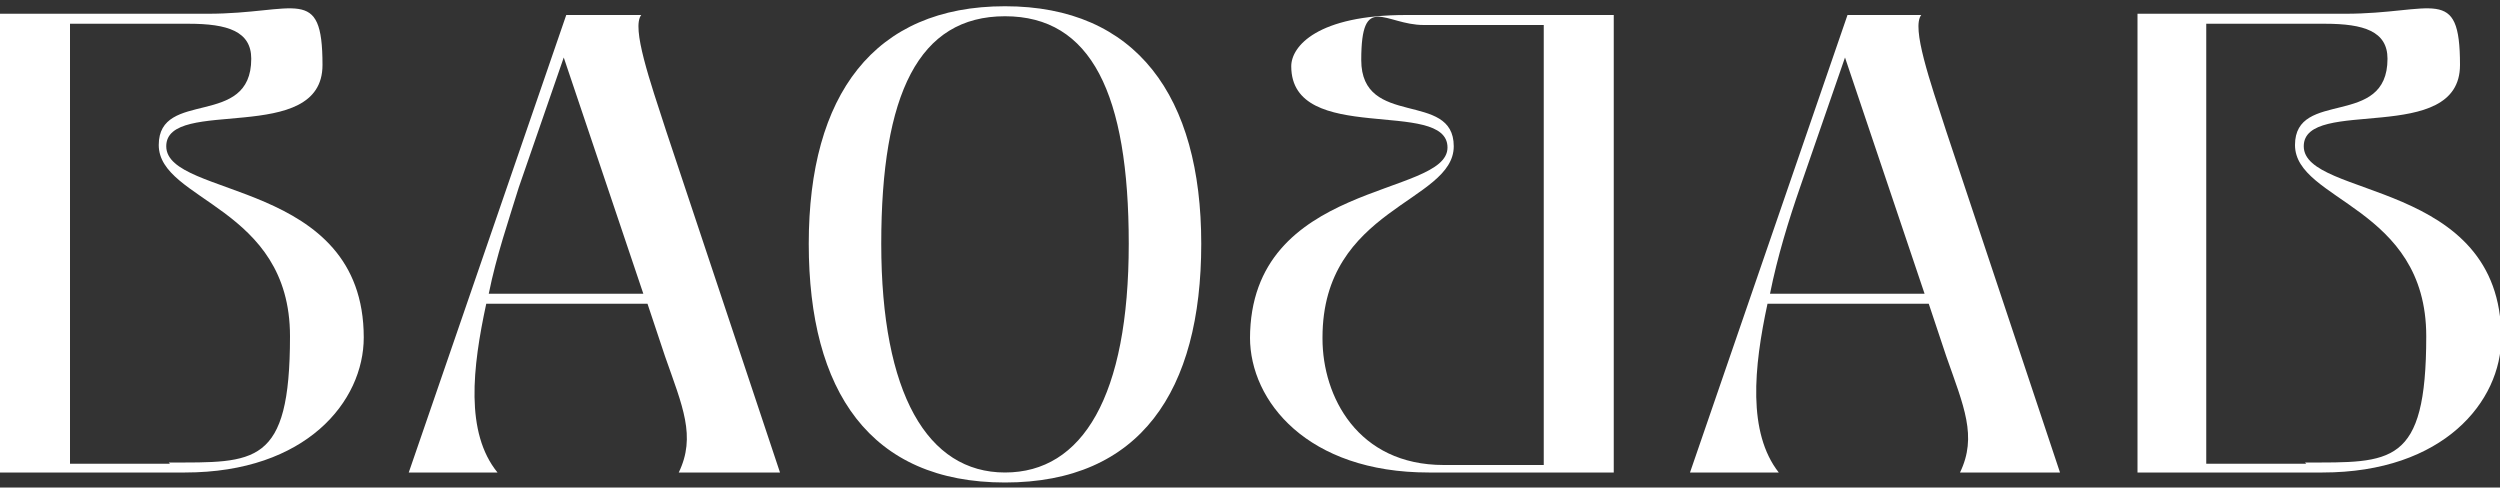
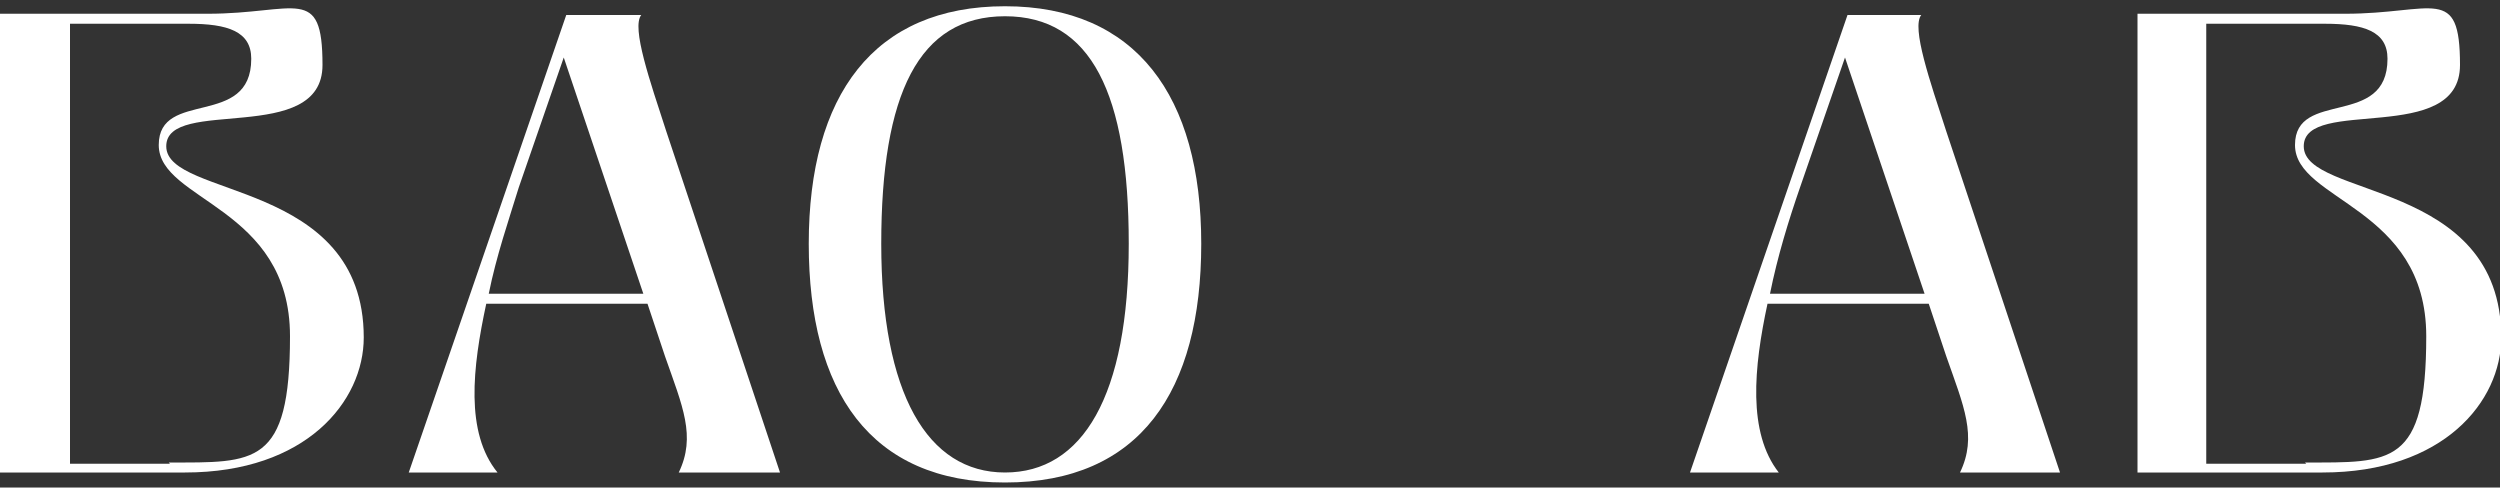
<svg xmlns="http://www.w3.org/2000/svg" id="Layer_1" viewBox="0 0 200 39">
  <rect x="0" y="0" width="200" height="39" fill="#333333" stroke="none" />
  <defs>
    <style>      .st0 {        fill: #fff;      }    </style>
  </defs>
  <path class="st0" d="M62.3,37.8h-8c1.4-2.9.3-5.3-1.1-9.3l-1.4-4.2h-12.9c-1.1,5.1-1.7,10.3.9,13.5h-7.1L45.3,1.2h6,0c-.8,1,.7,5.3,2,9.3l9.1,27.3h0ZM51.5,23.6l-6.4-19-3.6,10.4c-.8,2.6-1.8,5.5-2.4,8.5h12.5Z" />
  <path class="st0" d="M164.8,37.8h-8c1.4-2.9.3-5.3-1.1-9.3l-1.4-4.2h-12.9c-1.1,5.1-1.6,10.3.9,13.5h-7.1L147.8,1.2h6-.1c-.8,1,.7,5.3,2,9.3l9.1,27.3h0ZM154,23.6l-6.4-19-3.6,10.4c-.9,2.6-1.8,5.5-2.4,8.5h12.5Z" />
  <path class="st0" d="M64.7,19.5c0-11.9,5.2-19,15.7-19s15.7,7.2,15.7,19-4.9,19.1-15.7,19.1-15.7-7.3-15.7-19.1ZM90.3,19.5c0-12-3-18.2-9.9-18.2s-9.9,6.2-9.9,18.2,3.7,18.3,9.9,18.3,9.9-6.1,9.9-18.3Z" />
  <path class="st0" d="M13.3,11.7c0-4,12.5,0,12.5-6.5s-2.1-4.1-9.2-4.1H0v36.7h14.8c9.7,0,14.3-5.7,14.3-10.8,0-12.7-15.8-11.1-15.8-15.3ZM13.6,37.1h-8V1.9c0,0,9.5,0,9.5,0,3.1,0,5,.6,5,2.8,0,5.6-7.4,2.4-7.4,6.9s10.5,4.9,10.5,15.3-2.8,10.1-9.7,10.1Z" />
-   <path class="st0" d="M100,27c0,5.1,4.6,10.8,14.3,10.8h14.8V1.2h-16.6c-7.1,0-9.2,2.5-9.2,4.1,0,6.4,12.5,2.5,12.5,6.5s-15.8,2.6-15.8,15.3ZM105.8,27c0-10.4,10.5-10.8,10.5-15.3s-7.4-1.4-7.4-6.9,1.9-2.8,5-2.8h9.6v35.2h-8c-6.9,0-9.7-5.5-9.7-10.1h0Z" />
  <path class="st0" d="M184.3,11.7c0-4,12.5,0,12.5-6.5s-2.1-4.1-9.2-4.1h-16.6v36.7h14.8c9.7,0,14.3-5.7,14.3-10.8,0-12.7-15.8-11.1-15.8-15.3h0ZM184.5,37.1h-8V1.9c0,0,9.5,0,9.5,0,3.1,0,5,.6,5,2.8,0,5.6-7.4,2.4-7.4,6.9s10.5,4.9,10.5,15.3-2.8,10.1-9.7,10.1Z" />
</svg>